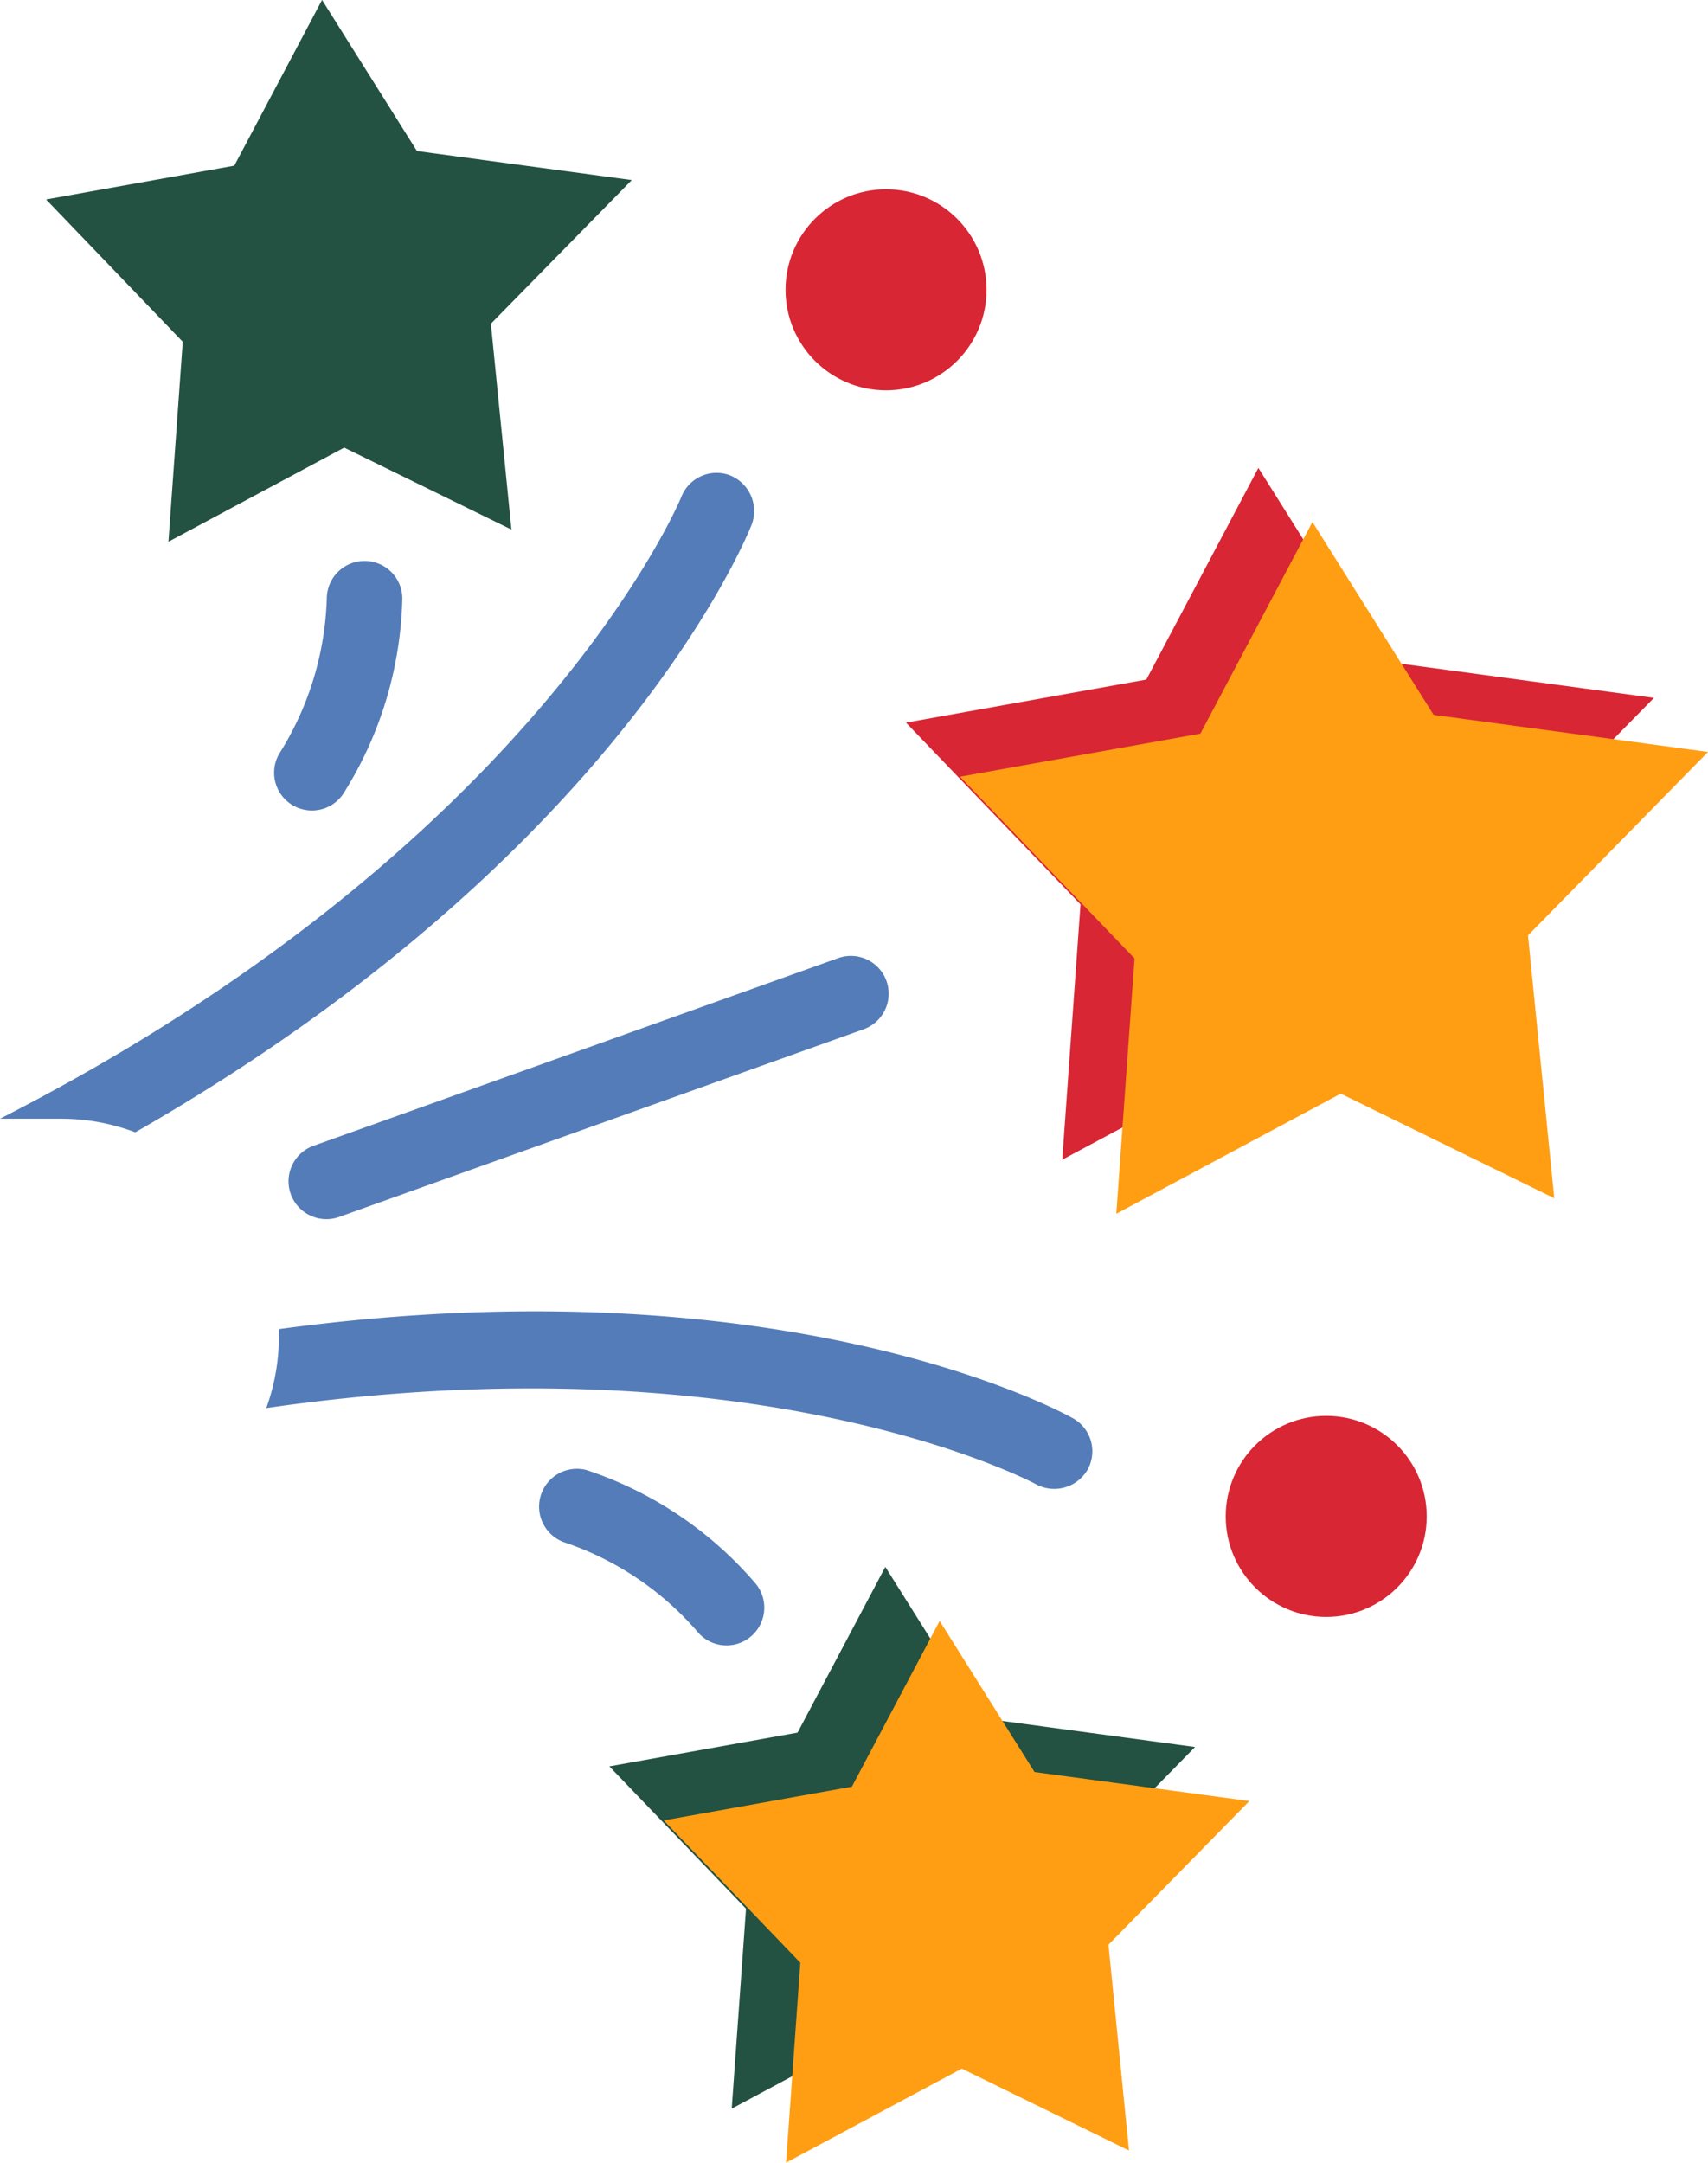
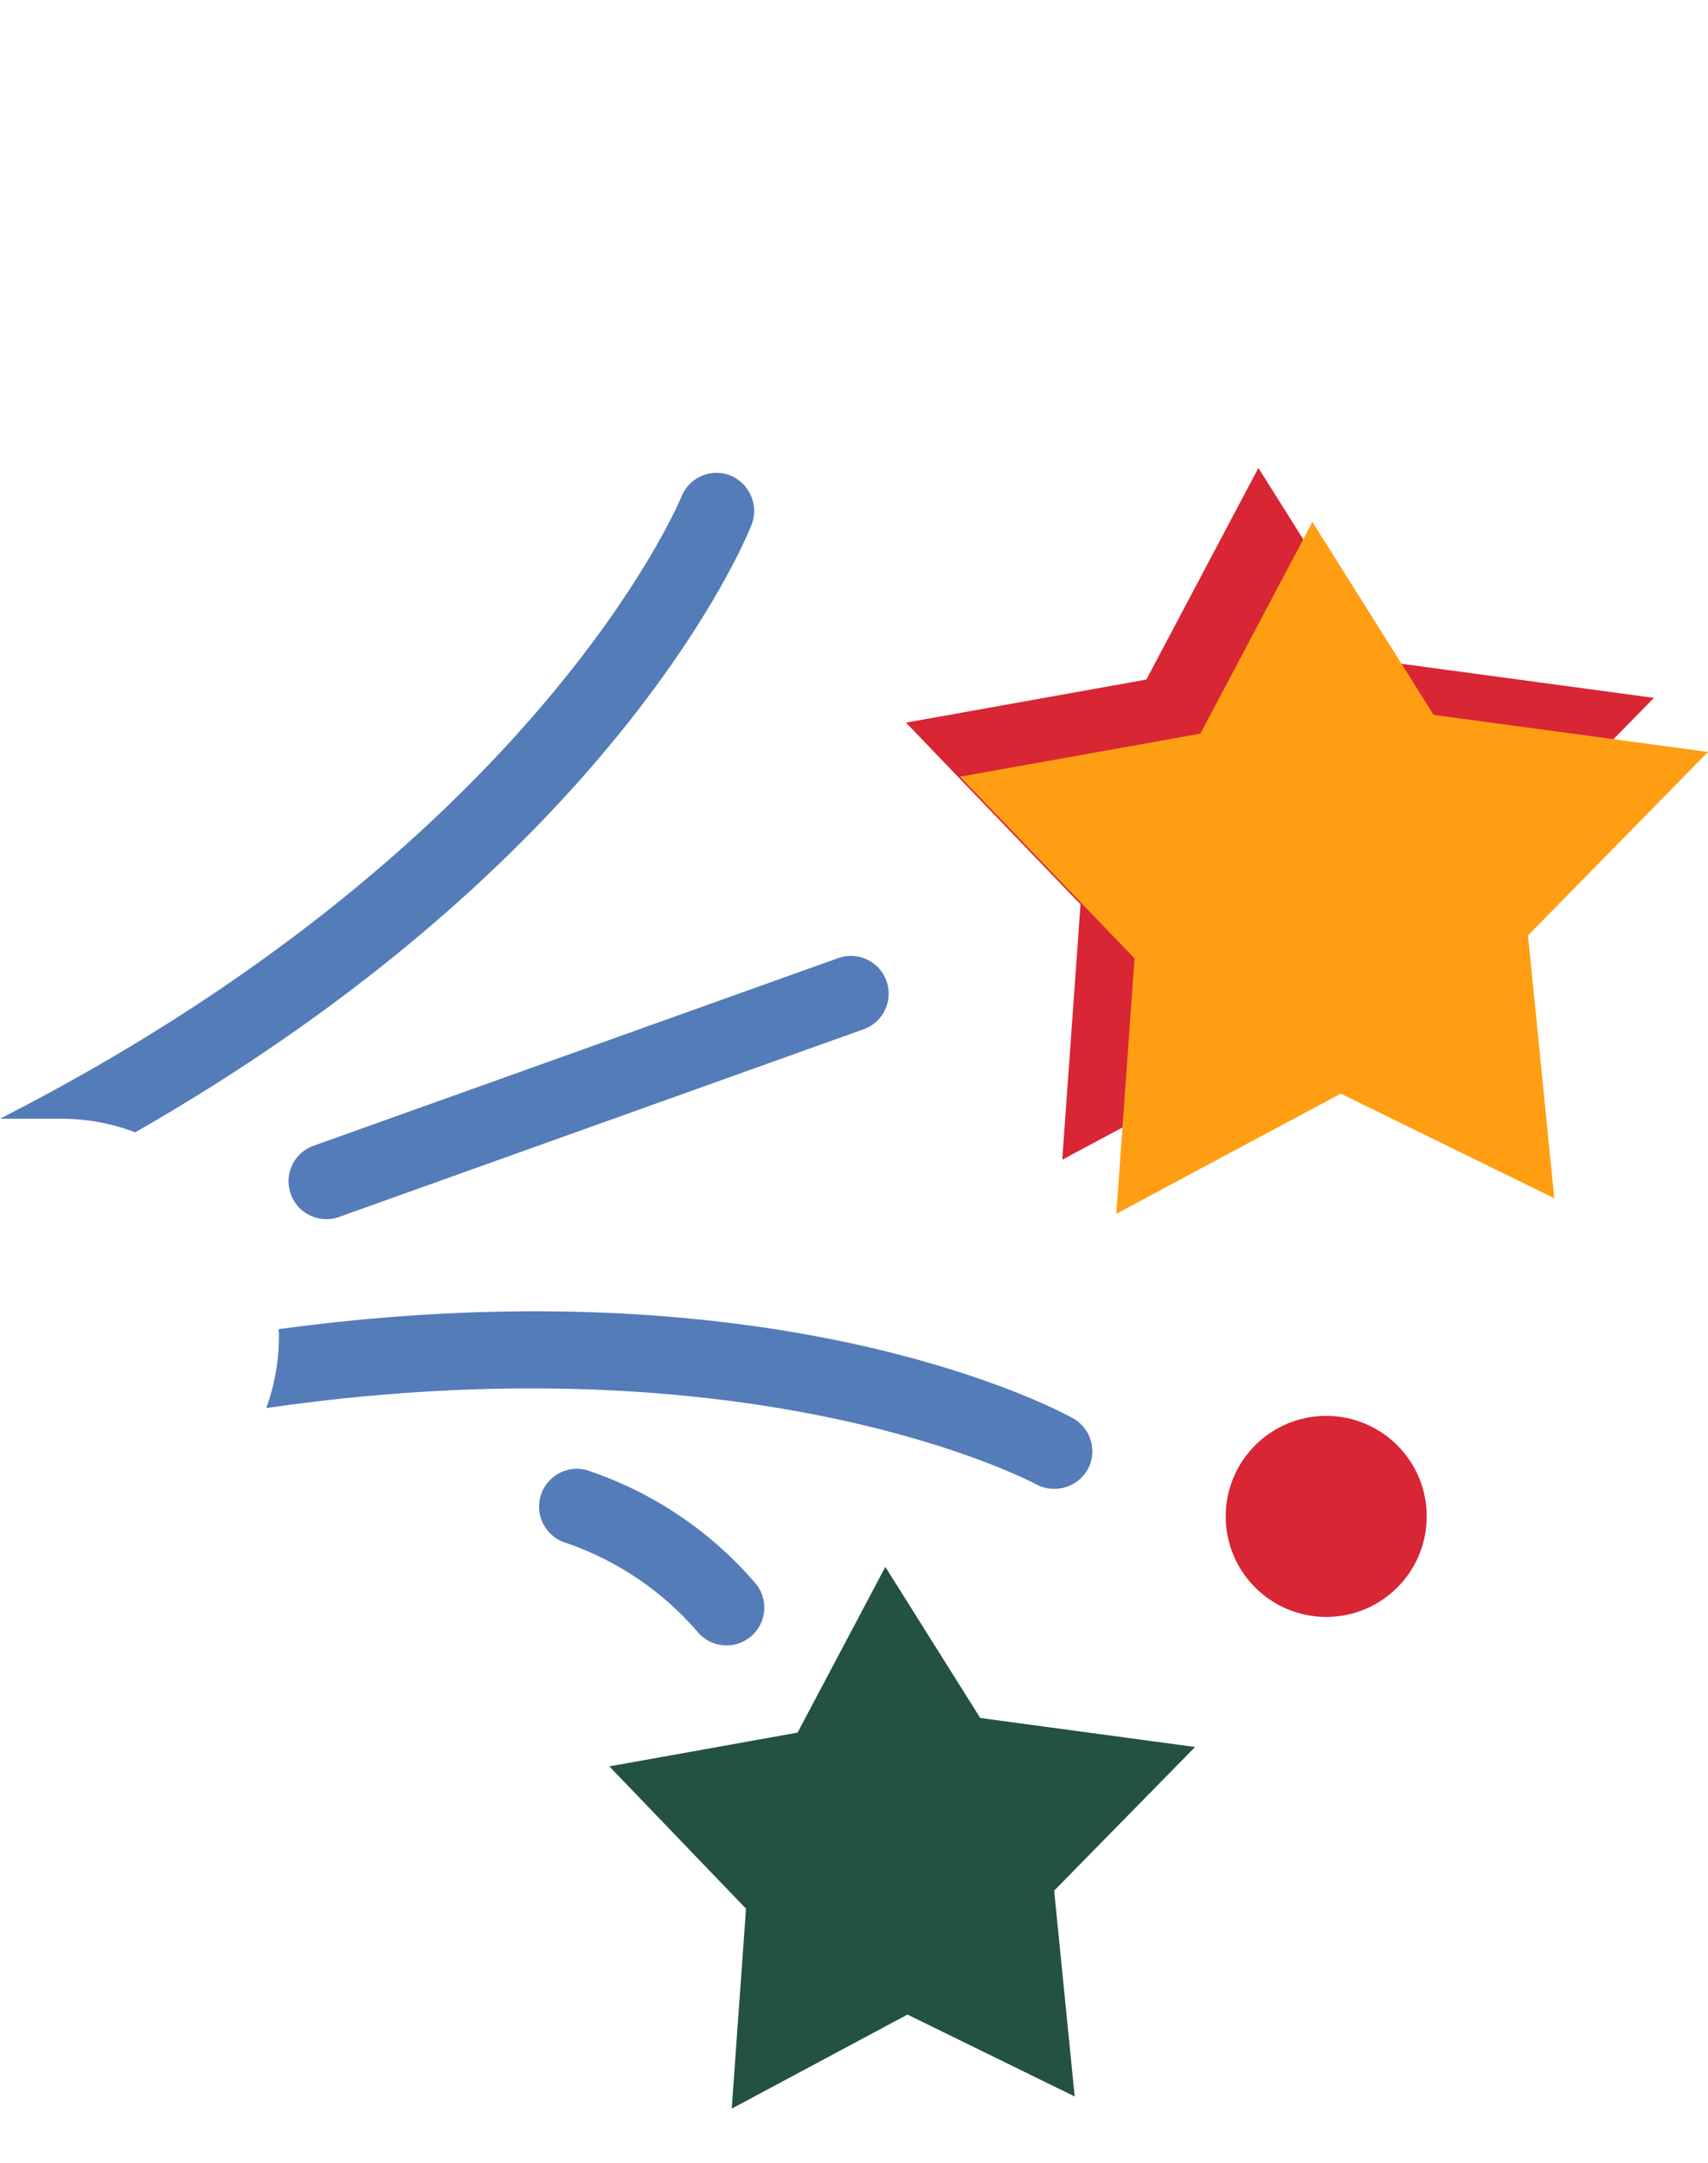
<svg xmlns="http://www.w3.org/2000/svg" width="158" height="200" viewBox="0 0 158 200">
  <g id="Gruppe_745" data-name="Gruppe 745" transform="translate(0 200) rotate(-90)">
    <path id="Pfad_853" data-name="Pfad 853" d="M42.707,69.193l3.427-25.38L63.974,32.6,44.4,22.236,40.418,0,23.611,16.145,0,14.457,11.108,35.219,1.435,54.973l24.305-2.43Z" transform="translate(92.755 83.808)" fill="#d82634" />
    <path id="Pfad_853-2" data-name="Pfad 853" d="M33.444,54.183l2.684-19.874L50.1,25.53,34.774,17.412,31.652,0,18.492,12.643,0,11.32,8.7,27.578,1.125,43.047l19.034-1.9Z" transform="translate(4.999 56.368)" fill="#235142" />
-     <path id="Pfad_853-3" data-name="Pfad 853" d="M33.444,54.183l2.684-19.874L50.1,25.53,34.774,17.412,31.65,0,18.49,12.643,0,11.32,8.7,27.578,1.125,43.047l19.034-1.9Z" transform="translate(149.904 4.262)" fill="#235142" />
-     <ellipse id="Ellipse_498" data-name="Ellipse 498" cx="9.297" cy="9.297" rx="9.297" ry="9.297" transform="translate(163.901 72.667)" fill="#d82634" />
    <ellipse id="Ellipse_499" data-name="Ellipse 499" cx="9.297" cy="9.297" rx="9.297" ry="9.297" transform="translate(50.47 113.386)" fill="#d82634" />
    <path id="Pfad_1605" data-name="Pfad 1605" d="M.337,2A3.483,3.483,0,0,0,.2,4.674l17.349,48.5a3.494,3.494,0,1,0,6.579-2.355L6.786,2.32A3.494,3.494,0,0,0,.337,2Z" transform="translate(87.259 26.691)" fill="#547cb8" />
    <path id="Pfad_1606" data-name="Pfad 1606" d="M.336,16a3.494,3.494,0,0,0,5.346,4.219,35.075,35.075,0,0,0,10.543-15.7A3.5,3.5,0,0,0,9.537,2.479,28.115,28.115,0,0,1,1.306,14.772,3.46,3.46,0,0,0,.336,16Z" transform="translate(47.837 49.712)" fill="#547cb8" />
-     <path id="Pfad_1607" data-name="Pfad 1607" d="M.335,2.005a3.492,3.492,0,0,0,1.22,4.4,35.321,35.321,0,0,0,18.109,5.457,3.495,3.495,0,0,0-.057-6.989h0A28.528,28.528,0,0,1,5.436.59,3.491,3.491,0,0,0,.59,1.555,3,3,0,0,0,.335,2.005Z" transform="translate(125.048 25.357)" fill="#547cb8" />
    <path id="Pfad_853-4" data-name="Pfad 853" d="M42.707,69.193l3.427-25.38L63.974,32.6,44.4,22.236,40.418,0,23.611,16.145,0,14.457,11.108,35.219,1.435,54.973l24.305-2.43Z" transform="translate(87.755 88.807)" fill="#ff9e13" />
-     <path id="Pfad_853-5" data-name="Pfad 853" d="M33.444,54.183l2.684-19.874L50.1,25.53,34.774,17.412,31.652,0,18.492,12.643,0,11.32,8.7,27.578,1.125,43.047l19.034-1.9Z" transform="translate(0 61.393)" fill="#ff9e13" />
    <g id="Gruppe_741" data-name="Gruppe 741" transform="translate(62.311 24.633)">
      <path id="Pfad_1608" data-name="Pfad 1608" d="M7.474,0a19.486,19.486,0,0,0,6.574,1.17h.223c.167,0,.333-.02.5-.025,6.324,46.5-7.481,72.127-8.243,73.482a3.5,3.5,0,0,1-4.747,1.35A3.563,3.563,0,0,1,.416,71.227C.6,70.9,14.073,45.64,7.474,0Z" fill="#547cb8" />
    </g>
    <g id="Gruppe_742" data-name="Gruppe 742" transform="translate(95.287 0)">
      <path id="Pfad_1609" data-name="Pfad 1609" d="M60.742,67.563a3.559,3.559,0,0,1-4.532,1.975C54.7,68.94,25.413,56.92,0,12.513A19.319,19.319,0,0,0,1.257,5.582V0C26.575,49.624,58.4,62.886,58.777,63.034A3.5,3.5,0,0,1,60.742,67.563Z" fill="#547cb8" />
    </g>
  </g>
</svg>